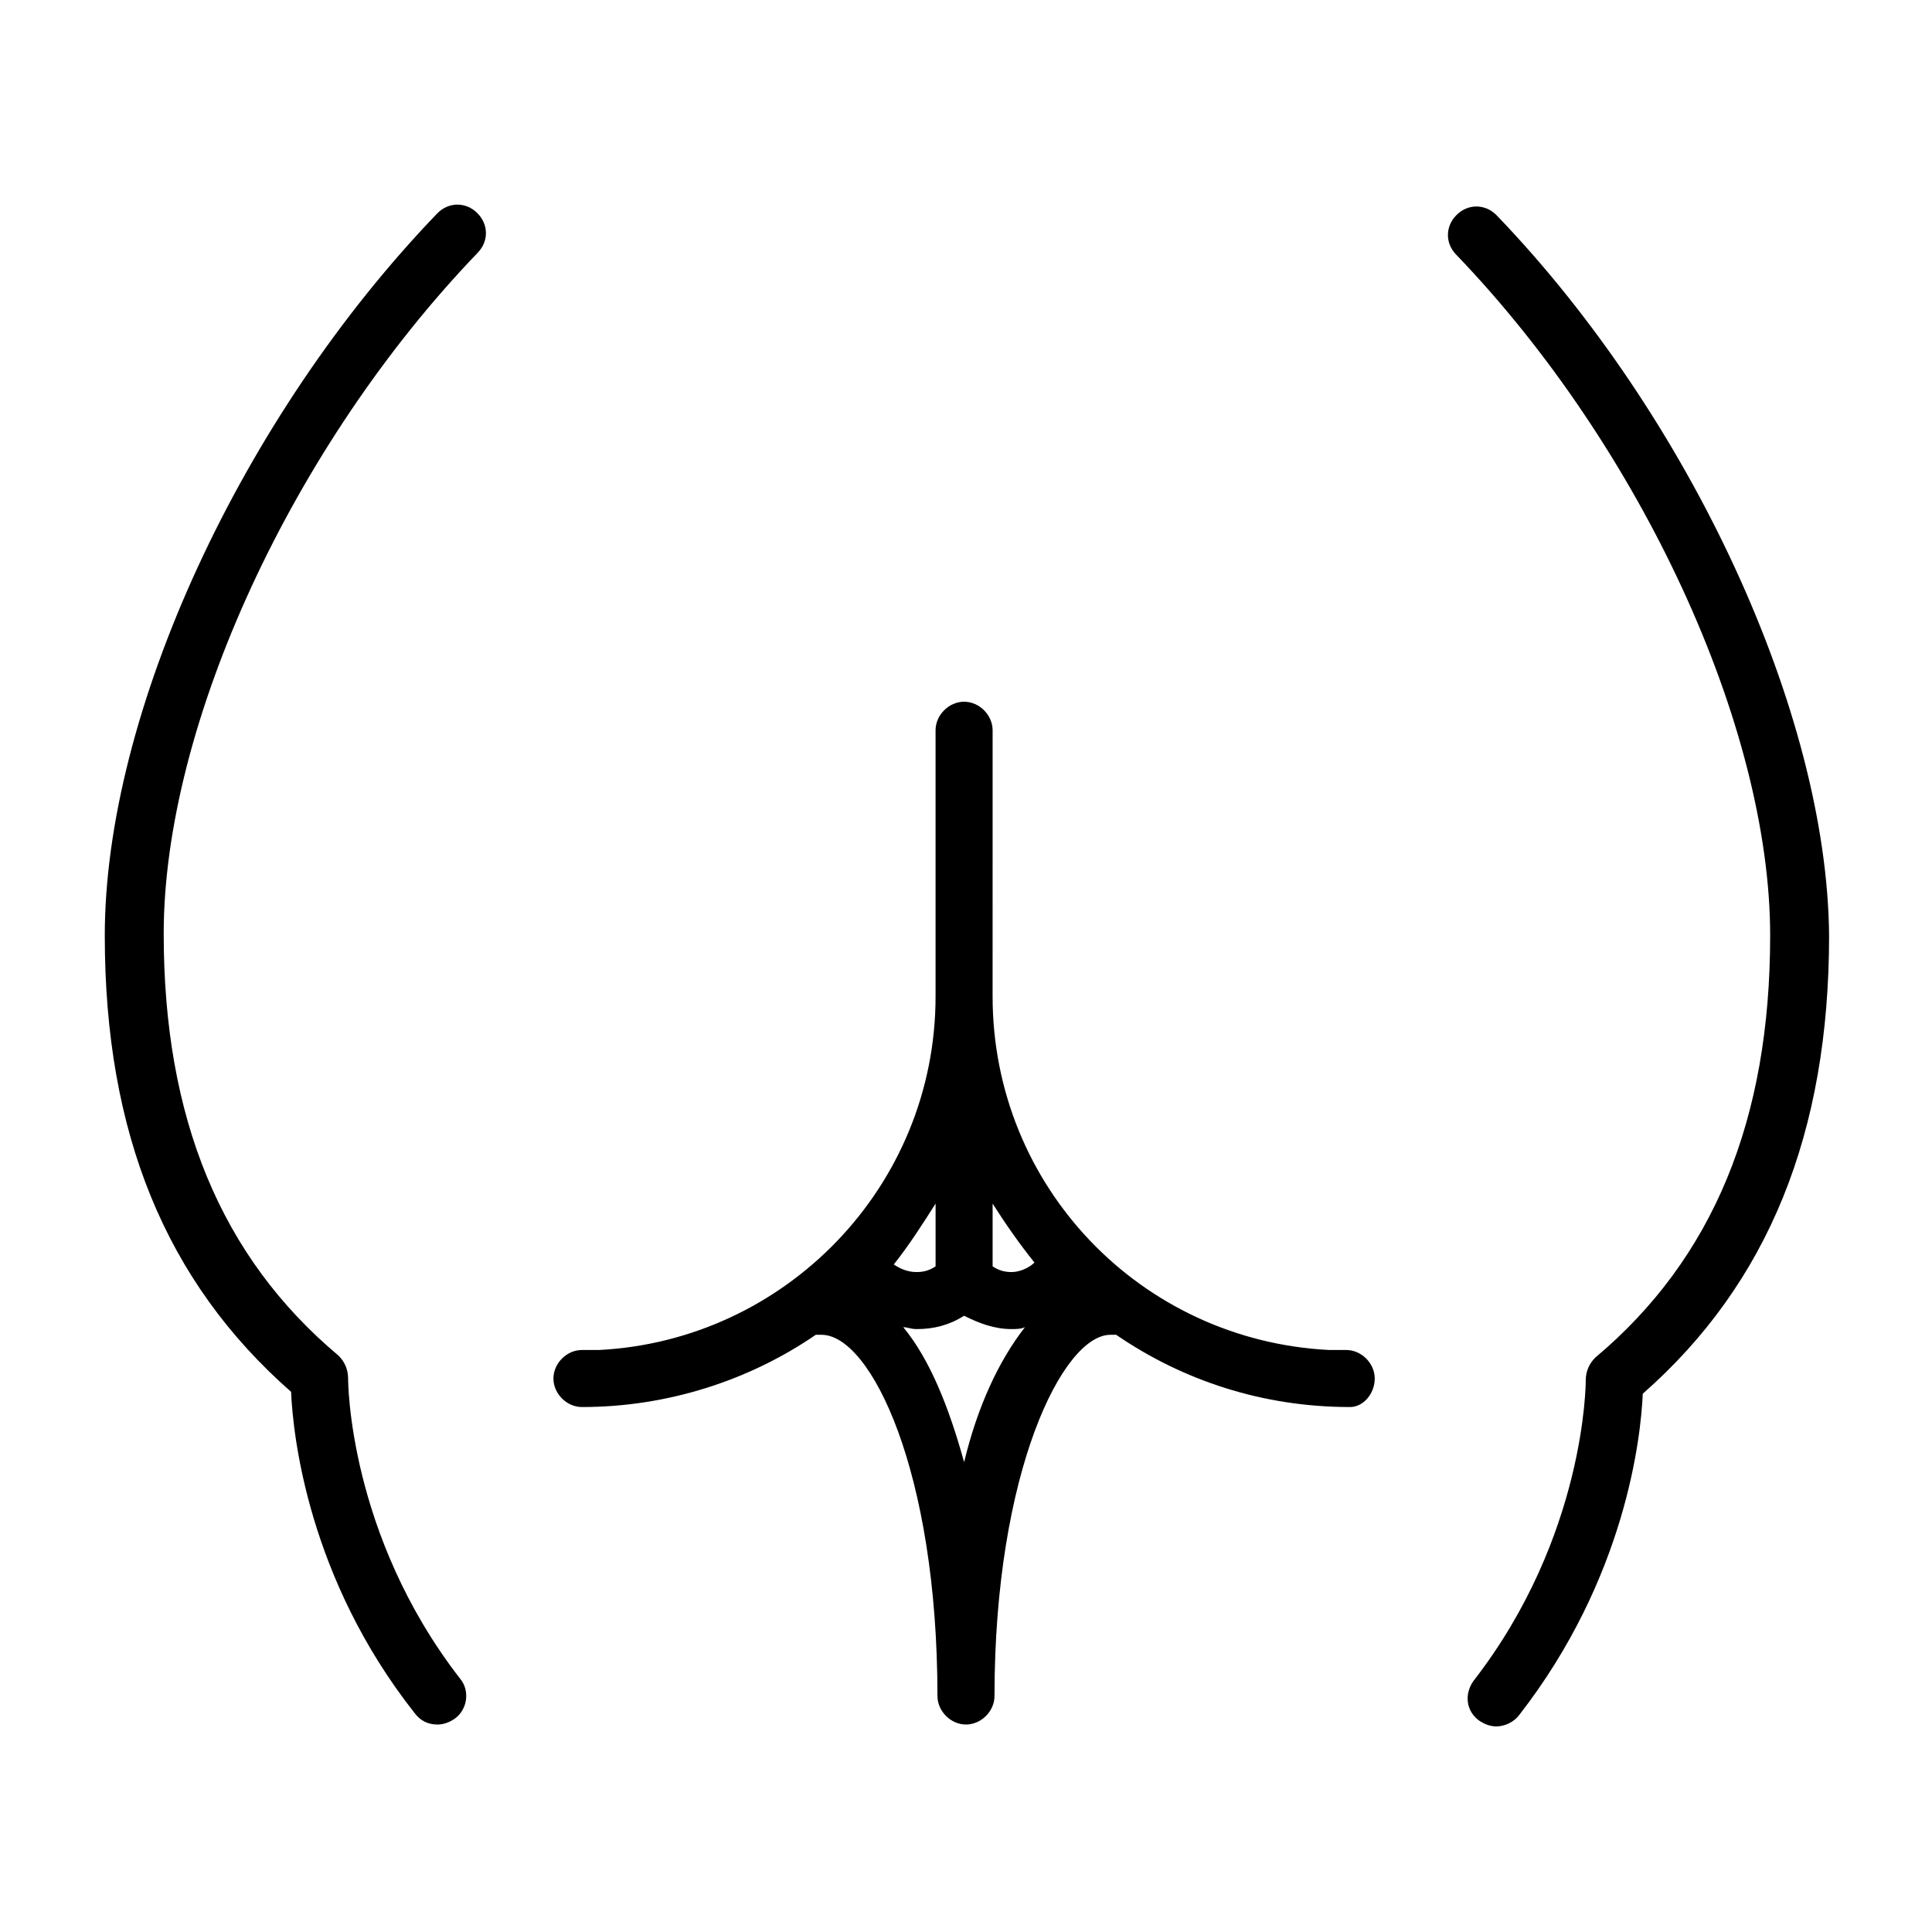
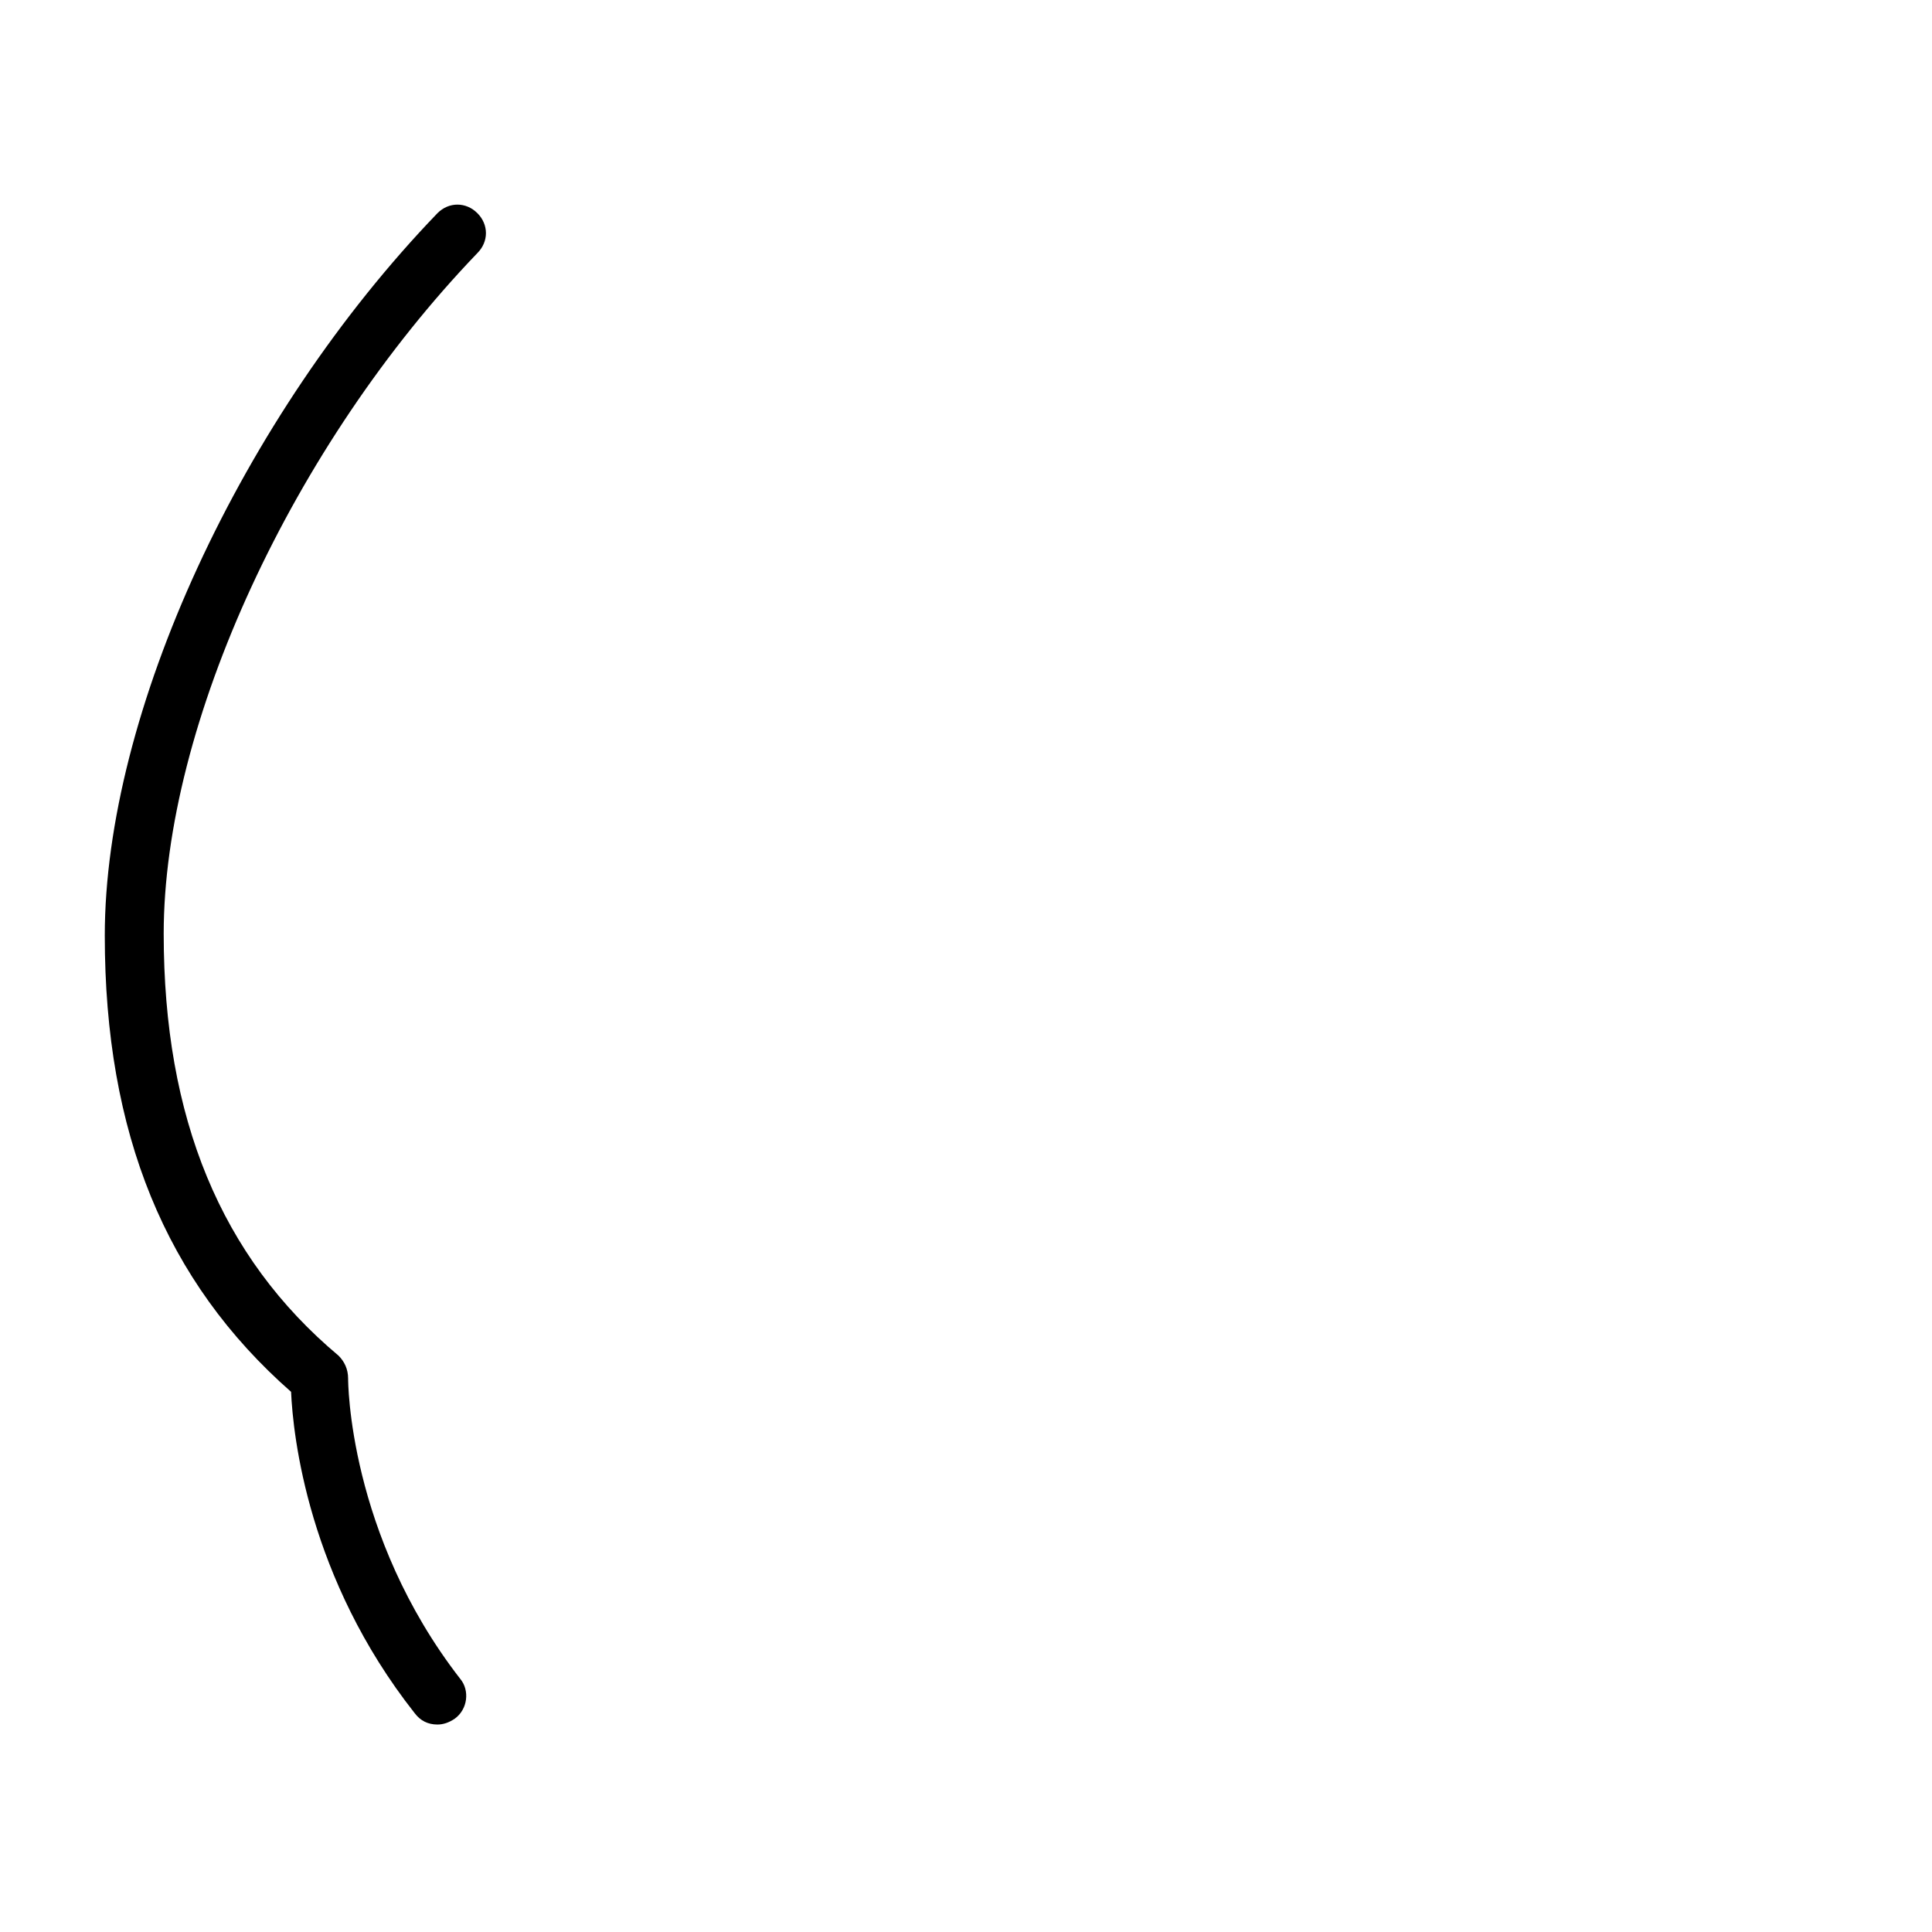
<svg xmlns="http://www.w3.org/2000/svg" fill="#000000" width="800px" height="800px" version="1.1" viewBox="144 144 512 512">
  <g>
    <path d="m221.14 512.85c0.504 11.586 4.535 49.375 32.746 85.145 1.512 2.016 3.527 3.023 6.047 3.023 1.512 0 3.023-0.504 4.535-1.512 3.527-2.519 4.031-7.559 1.512-10.578-29.727-38.289-29.727-79.098-29.727-79.602 0-2.519-1.008-4.535-2.519-6.047-31.234-26.199-46.352-62.977-46.352-111.85 0-55.418 34.258-129.48 83.129-180.36 3.023-3.023 3.023-7.559 0-10.578-3.023-3.023-7.559-3.023-10.578 0-51.891 53.906-88.164 132.5-88.164 191.45 0 52.395 16.121 91.695 49.371 120.91z" />
-     <path d="m540.56 200.99c-3.023-3.023-7.559-3.023-10.578 0-3.023 3.023-3.023 7.559 0 10.578 48.871 50.883 83.129 124.95 83.129 180.36 0 48.871-15.113 85.648-46.352 111.85-1.512 1.512-2.519 3.527-2.519 6.047 0 0.504 0 41.312-29.727 79.602-2.519 3.527-2.016 8.062 1.512 10.578 1.512 1.008 3.023 1.512 4.535 1.512 2.016 0 4.535-1.008 6.047-3.023 28.215-36.273 32.242-73.555 32.746-85.145 33.25-29.223 49.375-69.023 49.375-121.42-0.508-58.941-36.781-137.54-88.168-190.94z" />
-     <path d="m508.32 509.32c0-4.031-3.527-7.559-7.559-7.559h-4.535c-49.879-2.519-89.176-43.328-89.176-93.707l0.004-57.938v-12.594c0-4.031-3.527-7.559-7.559-7.559s-7.559 3.527-7.559 7.559v70.531c0 50.383-39.801 91.191-89.176 93.707h-4.535c-4.031 0-7.559 3.527-7.559 7.559s3.527 7.559 7.559 7.559c22.672 0 44.336-7.055 61.969-19.145h1.512c13.098 0 30.73 36.273 30.73 95.723 0 4.031 3.527 7.559 7.559 7.559s7.559-3.527 7.559-7.559c0-59.449 18.137-95.723 30.73-95.723h1.512c17.633 12.09 38.793 19.145 61.969 19.145 3.531 0 6.555-3.527 6.555-7.559zm-116.38-46.348v16.625c-1.512 1.008-3.023 1.512-5.039 1.512-2.519 0-4.535-1.008-6.047-2.016 4.031-5.039 7.559-10.582 11.086-16.121zm7.559 68.516c-4.031-14.609-9.07-27.207-16.121-35.77 1.008 0 2.016 0.504 3.527 0.504 4.535 0 8.566-1.008 12.594-3.527 4.031 2.016 8.062 3.527 12.594 3.527 1.008 0 2.519 0 3.527-0.504-7.055 9.066-12.598 21.16-16.121 35.77zm12.594-50.379c-2.016 0-3.527-0.504-5.039-1.512v-16.625c3.527 5.543 7.055 10.578 11.082 15.617-1.508 1.512-4.027 2.519-6.043 2.519z" />
  </g>
</svg>